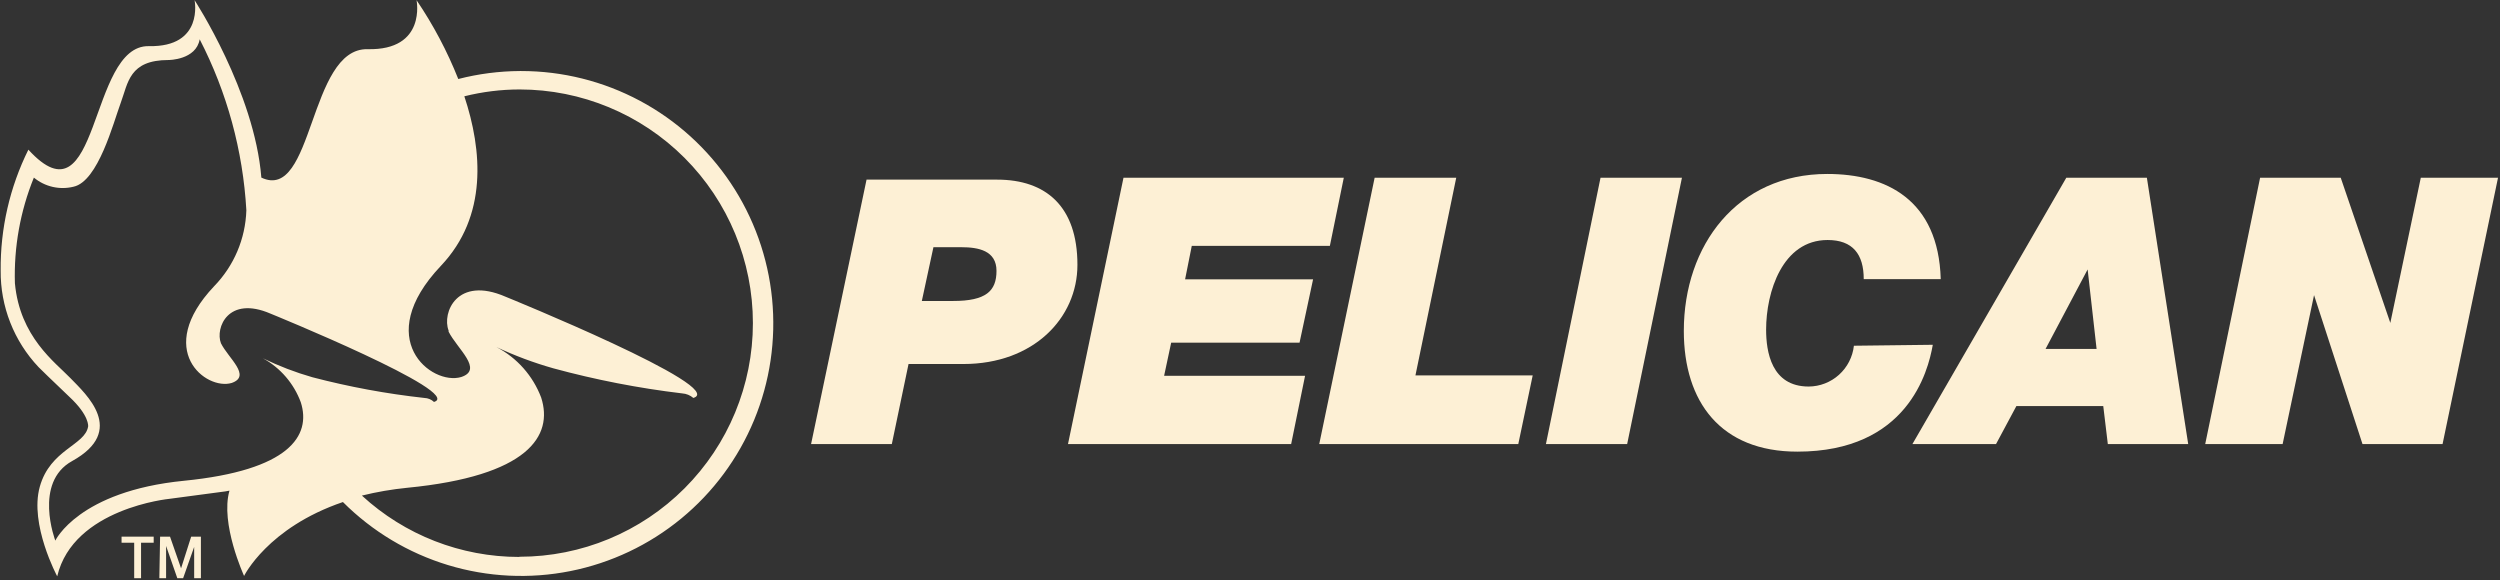
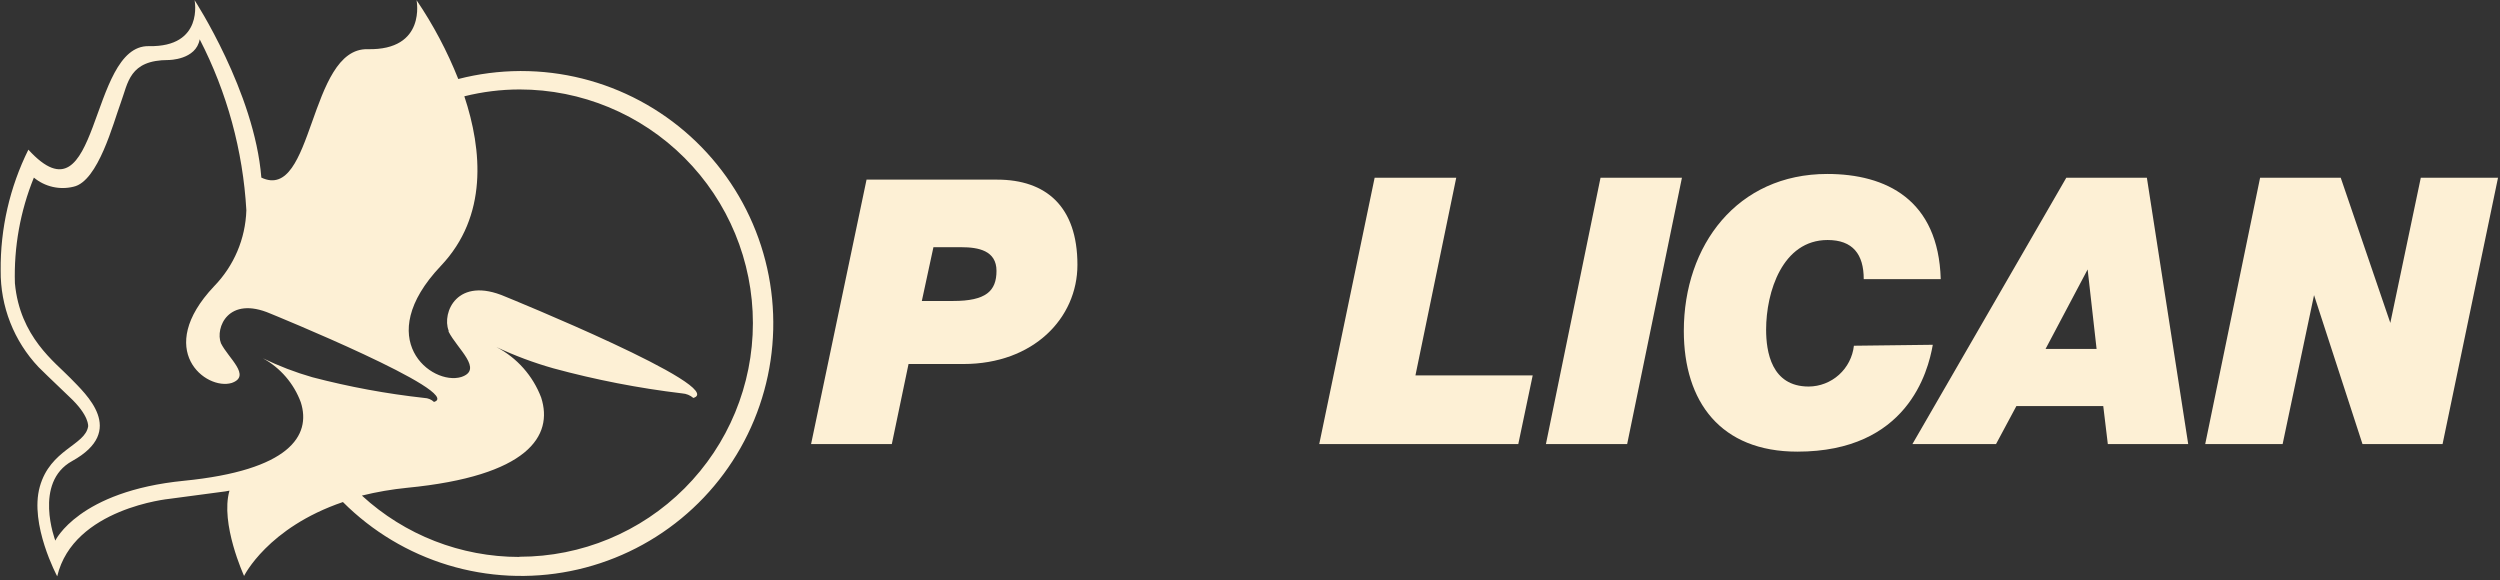
<svg xmlns="http://www.w3.org/2000/svg" width="728" height="169" viewBox="0 0 728 169" fill="none">
  <rect x="0" y="0" width="728" height="169" fill="#333333" stroke="none" />
  <path d="M271.813 71.987H279.946C284.925 71.987 290.18 72.98 290.18 78.878C290.18 84.777 287.082 87.643 277.567 87.643H268.438L271.813 71.987ZM236.185 129.318H259.697L264.566 106H280.554C300.913 106 313.748 92.66 313.748 77.114C313.748 60.08 304.565 52.308 290.346 52.308H252.339L236.185 129.318Z" fill="#FDF0D5" />
-   <path d="M327.161 51.758H391.312L387.258 71.591H347.045L345.101 81.342H382.37L378.426 99.79H341.046L338.991 109.43H380.037L375.982 129.318H310.998L327.161 51.758Z" fill="#FDF0D5" />
  <path d="M400.295 51.758H424.055L412.175 109.319H446.322L442.123 129.318H384.161L400.295 51.758Z" fill="#FDF0D5" />
  <path d="M466.071 51.758H489.78L473.827 129.318H450.173L466.071 51.758Z" fill="#FDF0D5" />
  <path d="M562.829 100.401C561.451 108.305 555.391 131.518 523.384 131.518C501.072 131.518 490.329 117.037 490.329 96.366C490.329 71.439 505.865 50.657 532.088 50.657C549.221 50.657 564.481 58.119 565.142 81.277H542.72C542.72 74.037 539.525 69.891 532.198 69.891C519.031 69.891 514.293 85.036 514.293 95.979C514.293 102.335 515.781 112.56 526.689 112.56C529.953 112.54 533.097 111.319 535.523 109.129C537.95 106.939 539.492 103.932 539.856 100.677L562.829 100.401Z" fill="#FDF0D5" />
  <path d="M607.92 78.461L610.527 101.618H595.662L607.92 78.461ZM556.892 129.318H581.241L587.176 118.238H612.468L613.799 129.318H637.206L625.17 51.758H601.708L556.892 129.318Z" fill="#FDF0D5" />
  <path d="M658.141 51.758H681.621L696.061 94.028L704.935 51.758H727.422L711.273 129.318H687.959L673.849 85.94L664.7 129.318H642.157L658.141 51.758Z" fill="#FDF0D5" />
  <path d="M151.403 20.684C145.346 20.72 139.316 21.5 133.449 23.007C130.244 14.935 126.169 7.237 121.295 0.051C121.295 0.051 124.278 14.71 107.041 14.322C89.805 13.935 91.407 58.962 76.104 51.716C74.115 26.768 56.658 0.051 56.658 0.051C56.658 0.051 59.475 13.769 43.343 13.437C25.665 13.05 29.201 66.485 8.263 43.584C2.844 54.511 0.08 66.566 0.197 78.765C0.091 89.231 4.053 99.327 11.246 106.921C11.246 106.921 15.389 111.014 20.14 115.495C26.107 121.027 25.665 124.18 25.665 124.18C24.781 129.711 14.616 130.817 11.577 141.77C8.539 152.723 16.66 167.824 16.66 167.824C21.356 147.965 49.365 145.255 49.365 145.255L64.337 143.264C65.171 143.176 66.001 143.047 66.823 142.876C64.061 152.446 71.077 167.713 71.077 167.713C71.077 167.713 77.927 153.663 99.859 146.195C108.4 154.742 118.913 161.047 130.469 164.554C142.024 168.06 154.265 168.658 166.107 166.296C177.949 163.934 189.026 158.684 198.357 151.012C207.689 143.339 214.986 133.481 219.603 122.31C224.22 111.138 226.015 99 224.827 86.968C223.64 74.937 219.507 63.385 212.795 53.335C206.084 43.285 197 35.047 186.349 29.352C175.699 23.657 163.809 20.679 151.735 20.684H151.403ZM90.965 109.853C86.007 108.434 81.182 106.583 76.546 104.321C81.655 107.124 85.579 111.682 87.595 117.154C90.689 126.89 84.28 136.958 53.564 140C22.847 143.042 16.108 157.424 16.108 157.424C16.108 157.424 9.644 140.498 21.024 134.247C36.99 125.397 25.002 114.776 20.527 110.129C16.052 105.483 5.777 98.126 4.34 82.471C4.021 71.946 5.903 61.47 9.865 51.716C11.448 53.032 13.317 53.958 15.322 54.419C17.328 54.88 19.413 54.864 21.411 54.371C28.593 52.822 33.013 35.73 35.167 29.921C37.322 24.113 37.598 17.475 49.089 17.475C49.089 17.475 57.1 17.475 58.149 11.446C66.118 26.902 70.748 43.864 71.74 61.23C71.481 69.522 68.13 77.415 62.348 83.356C44.78 101.943 59.972 113.78 67.486 111.512C73.287 109.466 66.491 104.321 64.337 99.951C62.624 95.471 66.436 86.012 78.756 91.322C78.756 91.322 135.438 114.389 126.377 117.044C125.611 116.326 124.609 115.913 123.56 115.882C112.563 114.67 101.669 112.655 90.965 109.853V109.853ZM151.182 162.182C134.219 162.183 117.874 155.807 105.384 144.315C109.708 143.247 114.101 142.489 118.532 142.047C153.834 138.617 161.182 126.945 157.591 115.772C155.192 109.433 150.553 104.197 144.553 101.058C149.899 103.574 155.442 105.646 161.127 107.253C173.435 110.601 185.973 113.042 198.638 114.555C199.84 114.63 200.985 115.096 201.898 115.882C212.284 112.84 147.205 86.399 147.205 86.399C133.062 80.259 128.642 91.101 130.631 96.245V96.577C133.117 101.555 140.907 107.64 134.277 109.797C125.659 112.342 108.202 98.734 128.366 77.438C142.122 62.945 140.41 43.695 135.216 28.041C140.475 26.726 145.873 26.057 151.293 26.049C169.315 26.049 186.599 33.218 199.342 45.977C212.086 58.737 219.245 76.043 219.245 94.088C219.245 112.133 212.086 129.439 199.342 142.198C186.599 154.958 169.315 162.126 151.293 162.126L151.182 162.182Z" fill="#FDF0D5" />
-   <path d="M35.399 158.041H39.075V168.374H41.075V158.041H44.751V156.272H35.399V158.041Z" fill="#FDF0D5" />
-   <path d="M46.401 168.374H48.364V158.98L51.635 168.374H53.325L56.541 159.256V168.374H58.504V156.272H55.669L52.725 165.501L49.509 156.272H46.62L46.401 168.374Z" fill="#FDF0D5" />
</svg>